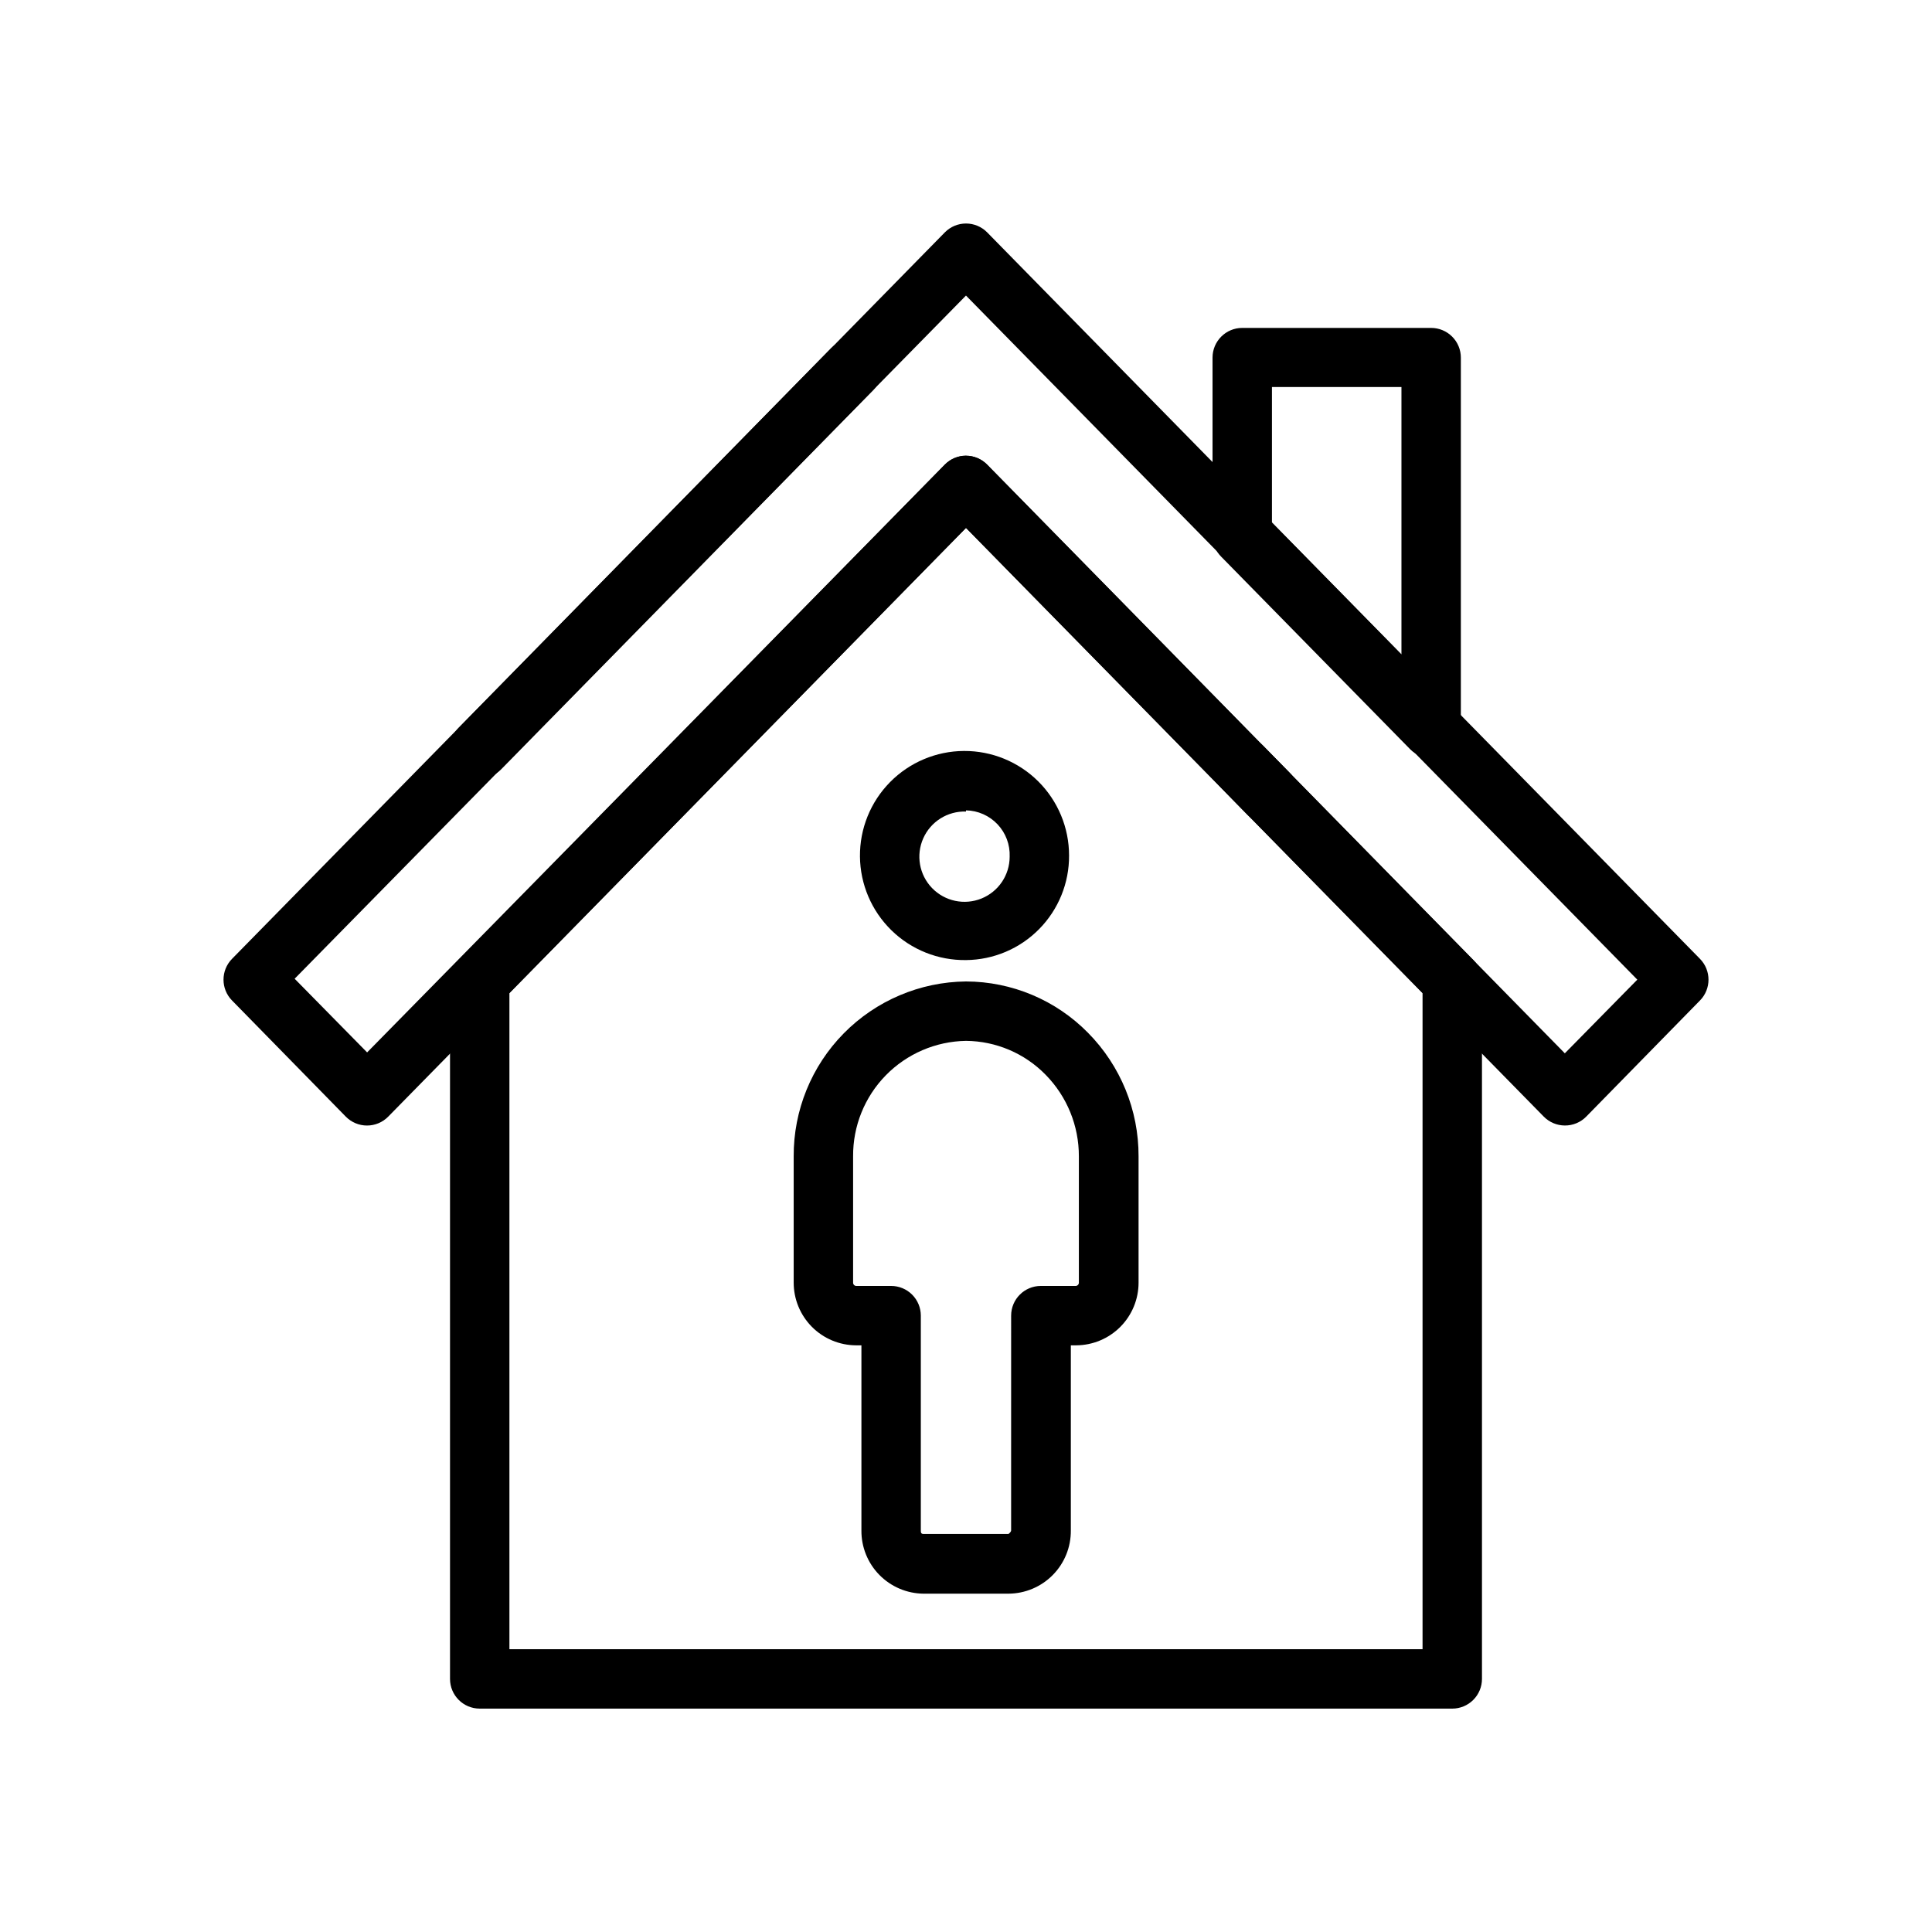
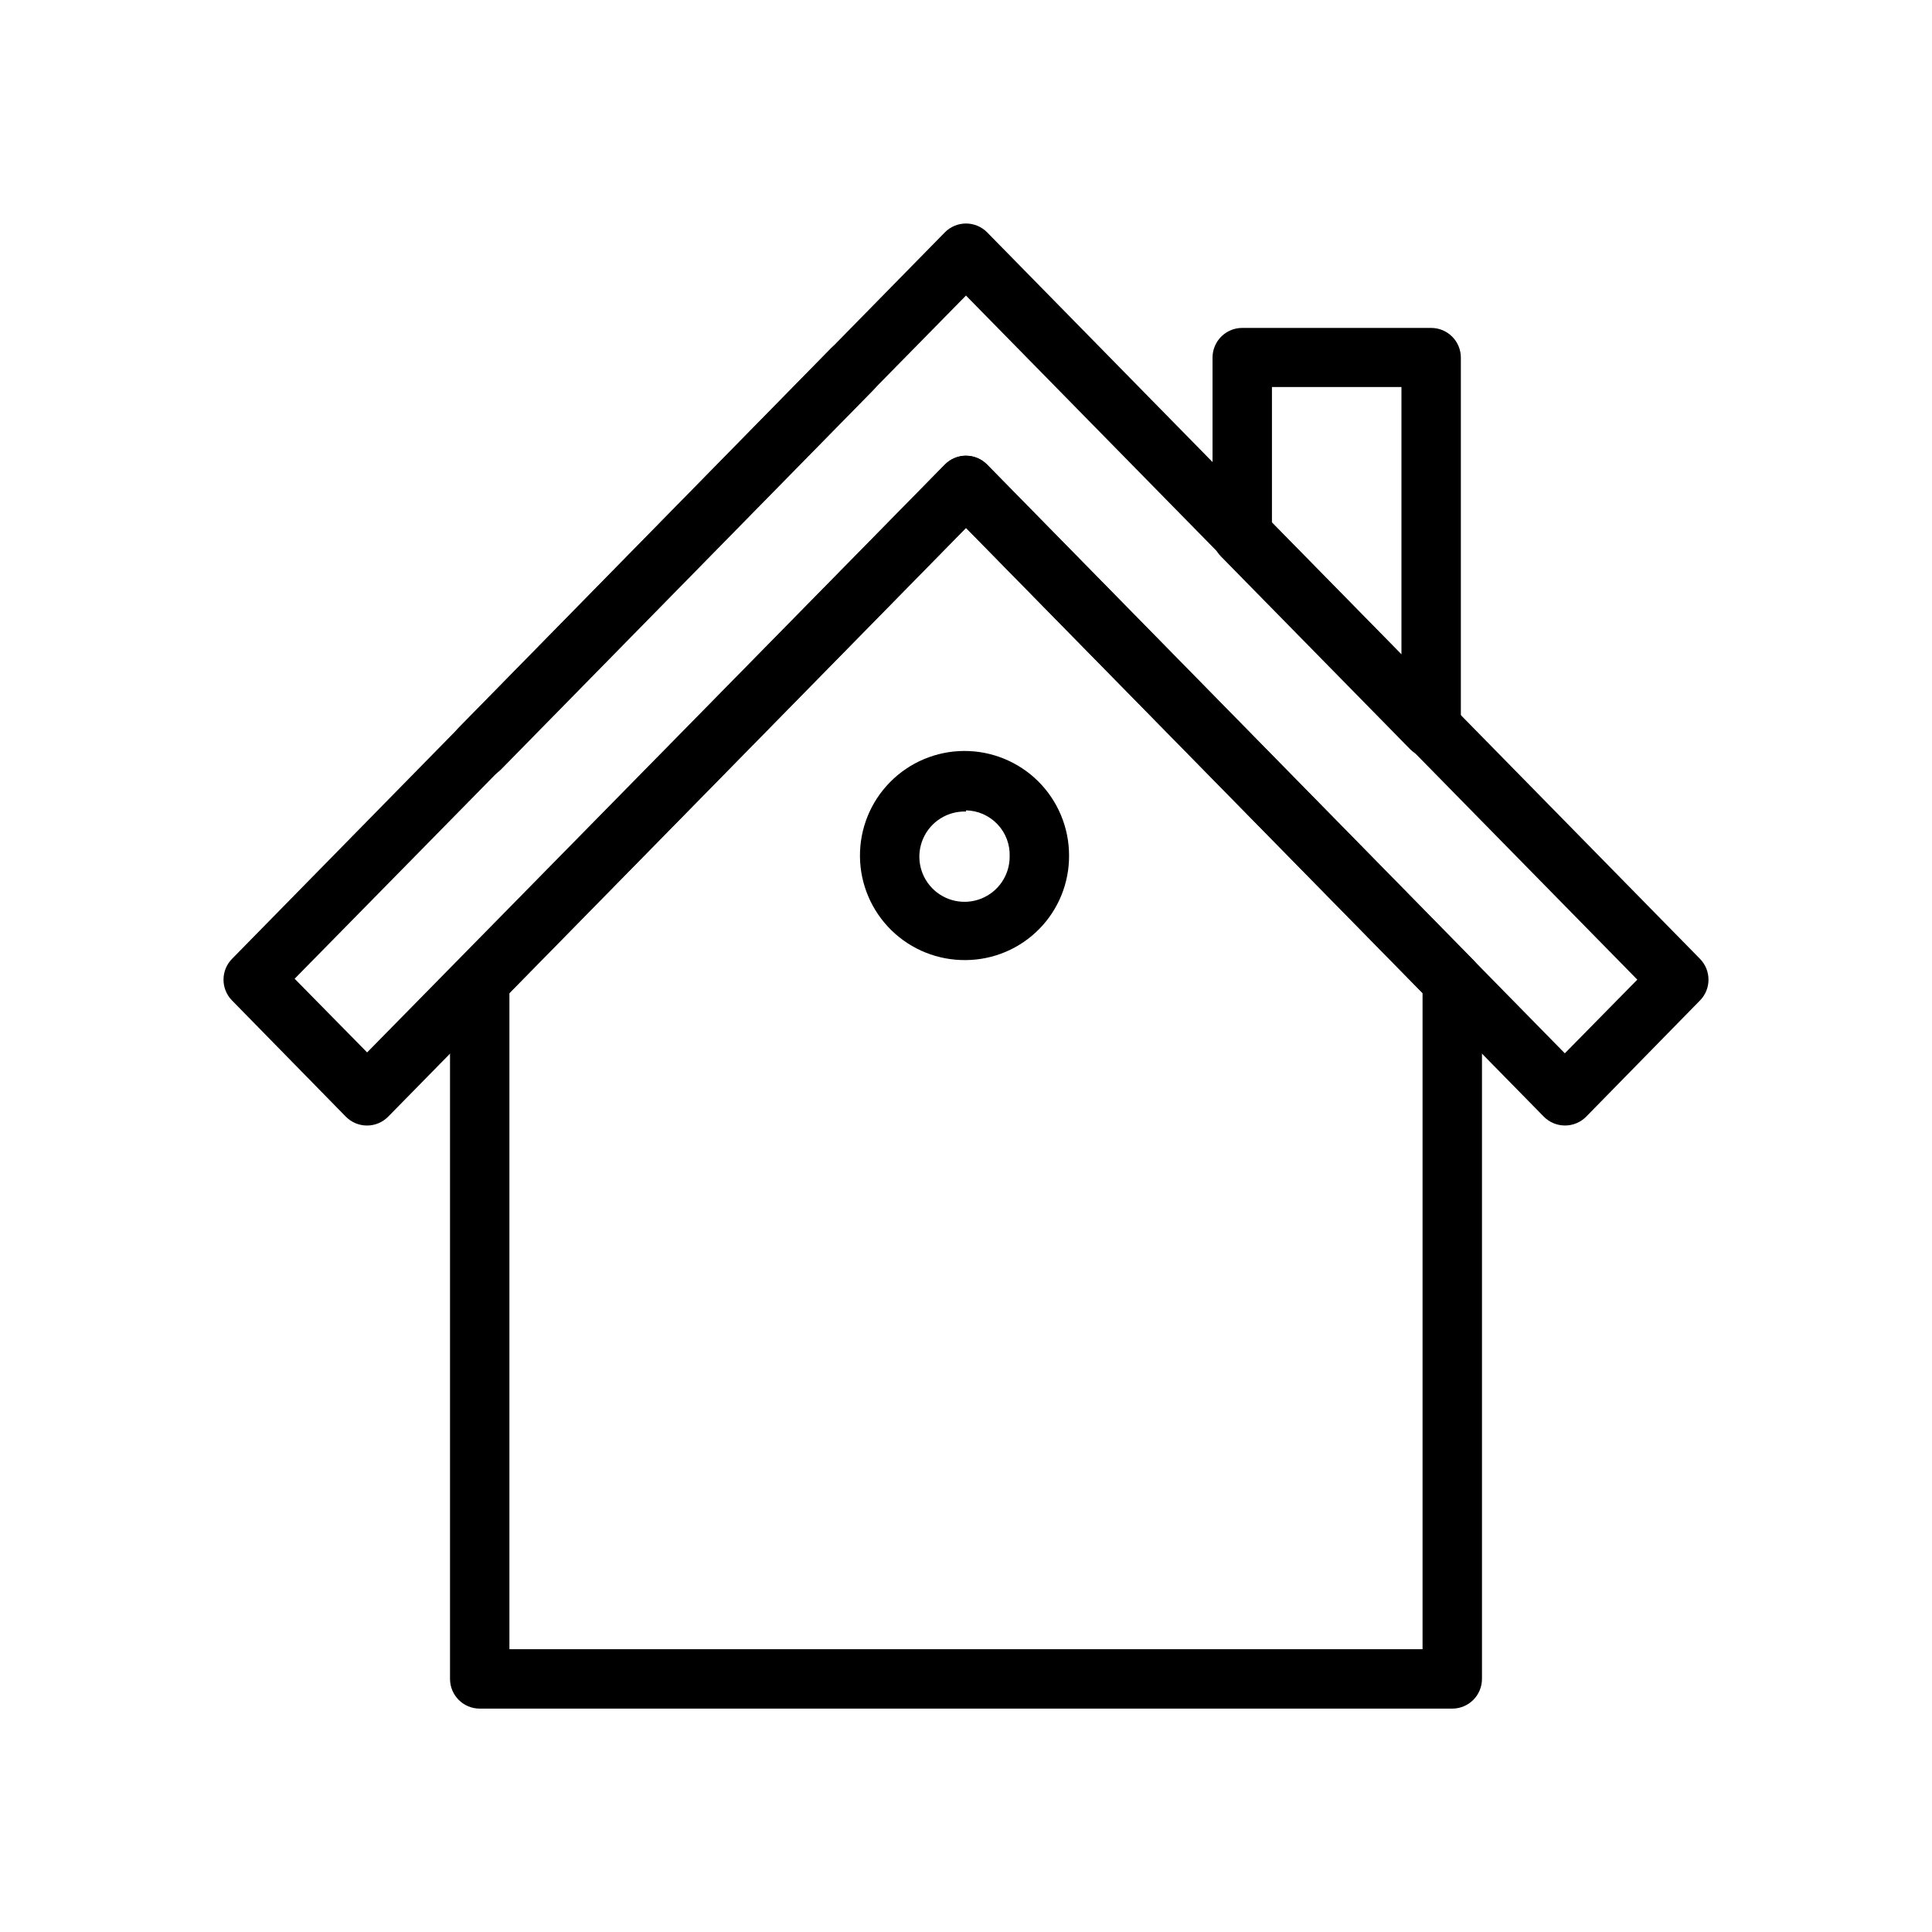
<svg xmlns="http://www.w3.org/2000/svg" fill="#000000" width="800px" height="800px" version="1.1" viewBox="144 144 512 512">
  <g>
    <path d="m271.13 350.25c-3.164-0.012-6.012-1.918-7.231-4.836-1.219-2.922-0.574-6.285 1.641-8.547l98.637-100.52c3.043-3.109 8.031-3.16 11.141-0.117 3.109 3.043 3.16 8.027 0.117 11.137l-98.637 100.53c-1.492 1.52-3.535 2.375-5.668 2.359z" />
    <path d="m528.86 596.8h-257.73c-4.348 0-7.871-3.527-7.871-7.875v-184.99c0.008-2.062 0.828-4.043 2.281-5.508l128.87-131.31c1.477-1.488 3.488-2.328 5.59-2.328 2.098 0 4.109 0.84 5.586 2.328l128.87 131.31c1.453 1.465 2.273 3.445 2.281 5.508v184.99c0 2.09-0.828 4.09-2.305 5.566-1.477 1.477-3.477 2.309-5.566 2.309zm-249.86-15.746h241.99v-173.89l-120.99-123.27-121 123.27z" />
    <path d="m558.7 442.27c-2.106-0.008-4.117-0.859-5.59-2.359l-153.11-156.02-153.11 156.02c-1.48 1.516-3.508 2.367-5.629 2.367-2.117 0-4.144-0.852-5.629-2.367l-30.148-30.781c-3-3.059-3-7.957 0-11.02l188.93-192.55c1.477-1.488 3.488-2.328 5.59-2.328 2.098 0 4.109 0.84 5.586 2.328l188.93 192.55c3 3.062 3 7.961 0 11.02l-30.148 30.781c-1.492 1.52-3.539 2.375-5.668 2.359zm-158.7-177.51c2.102 0.008 4.113 0.859 5.586 2.359l153.11 156.02 19.207-19.523-177.91-181.29-177.91 181.05 19.207 19.523 153.11-155.79c1.473-1.5 3.484-2.352 5.59-2.359z" />
-     <path d="m480.21 362.29c-2.106-0.012-4.117-0.859-5.59-2.363l-7.004-7.164c-3.055-3.07-3.055-8.027 0-11.098 1.477-1.492 3.488-2.328 5.586-2.328 2.102 0 4.113 0.836 5.59 2.328l7.008 7.164c2.223 2.269 2.867 5.652 1.625 8.578-1.238 2.926-4.117 4.82-7.293 4.801z" />
    <path d="m523.27 344.89c-2.102-0.008-4.117-0.859-5.59-2.363l-50.066-51.012 0.004 0.004c-1.457-1.469-2.277-3.445-2.285-5.512v-47.23c0-4.348 3.523-7.875 7.871-7.875h50.066c2.09 0 4.09 0.832 5.566 2.309 1.477 1.473 2.305 3.477 2.305 5.566v98.242c0.02 3.207-1.914 6.102-4.879 7.32-0.953 0.375-1.969 0.562-2.992 0.551zm-42.191-62.426 34.32 34.953v-70.848h-34.32z" />
    <path d="m400 398.43c-7.371 0.102-14.48-2.734-19.754-7.883-5.273-5.152-8.281-12.191-8.348-19.562-0.07-7.371 2.797-14.465 7.973-19.715 5.176-5.25 12.23-8.223 19.602-8.258 7.371-0.035 14.453 2.867 19.68 8.066 5.223 5.203 8.16 12.27 8.16 19.641 0.043 7.293-2.809 14.305-7.93 19.5-5.121 5.195-12.09 8.148-19.383 8.211zm0-39.359v-0.004c-4.875-0.16-9.355 2.652-11.332 7.109-1.977 4.457-1.055 9.664 2.336 13.168s8.566 4.602 13.086 2.777c4.519-1.828 7.477-6.211 7.481-11.086 0.129-3.176-1.027-6.266-3.203-8.574-2.18-2.309-5.195-3.648-8.367-3.707z" />
-     <path d="m411.25 566.34h-22.512c-4.406-0.043-8.613-1.832-11.699-4.977-3.086-3.144-4.797-7.387-4.754-11.793v-49.043h-1.418c-4.406-0.02-8.621-1.789-11.723-4.918-3.098-3.133-4.828-7.363-4.809-11.77v-33.379c-0.062-12.191 4.707-23.914 13.262-32.605 8.555-8.688 20.203-13.637 32.398-13.758 12.172 0.027 23.824 4.934 32.352 13.617 8.613 8.719 13.426 20.492 13.383 32.746v33.457c0 4.391-1.738 8.605-4.836 11.719-3.098 3.113-7.305 4.871-11.695 4.891h-1.418v49.043c0.043 4.418-1.676 8.672-4.781 11.82-3.102 3.144-7.328 4.926-11.75 4.949zm-11.254-146.5c-8.02 0.125-15.664 3.414-21.266 9.148-5.606 5.738-8.711 13.457-8.648 21.473v33.379c-0.023 0.23 0.047 0.457 0.195 0.637 0.148 0.176 0.359 0.289 0.59 0.309h9.289c2.09 0 4.09 0.828 5.566 2.305 1.477 1.477 2.305 3.477 2.305 5.566v56.914c0 0.473 0 0.945 0.707 0.945h22.516s0.707-0.473 0.707-0.945l0.004-56.914c0-4.348 3.523-7.871 7.871-7.871h9.289c0.23-0.02 0.441-0.133 0.59-0.309 0.148-0.18 0.219-0.406 0.199-0.637v-33.379c0.027-8.094-3.141-15.875-8.82-21.648-5.555-5.68-13.148-8.91-21.094-8.973z" />
  </g>
</svg>